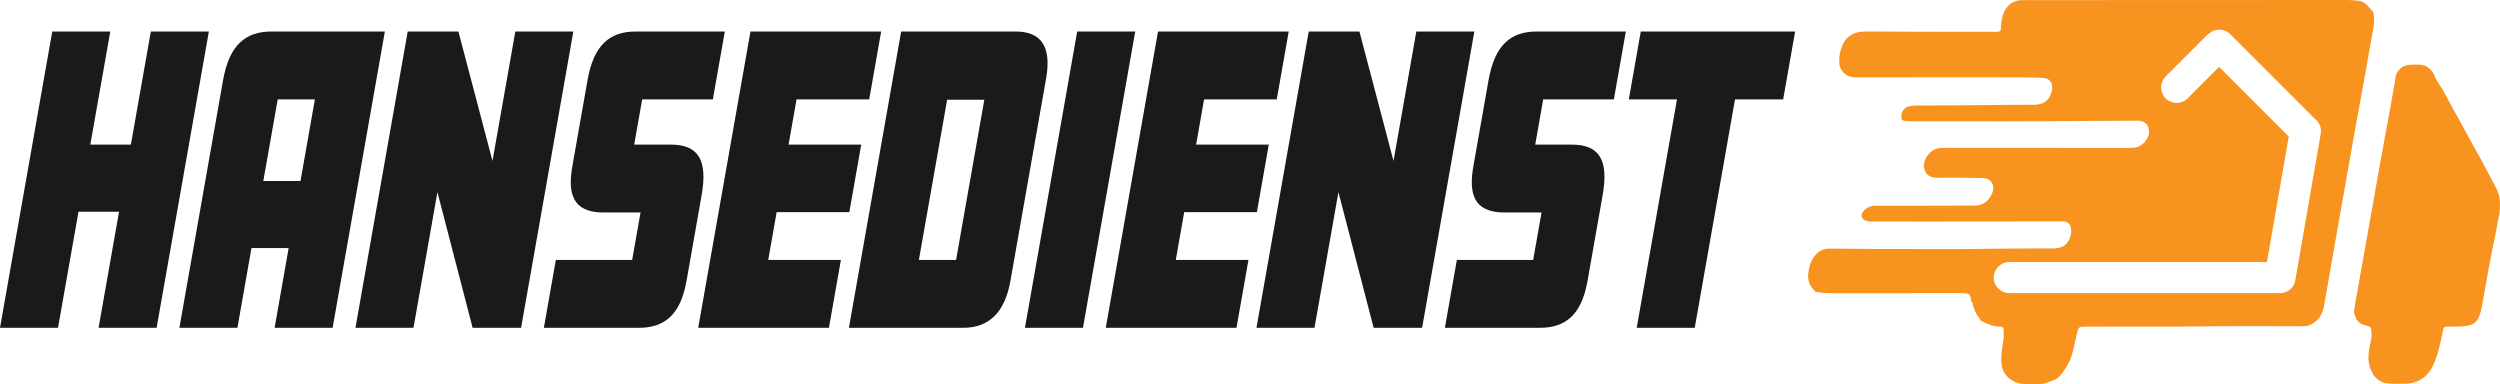
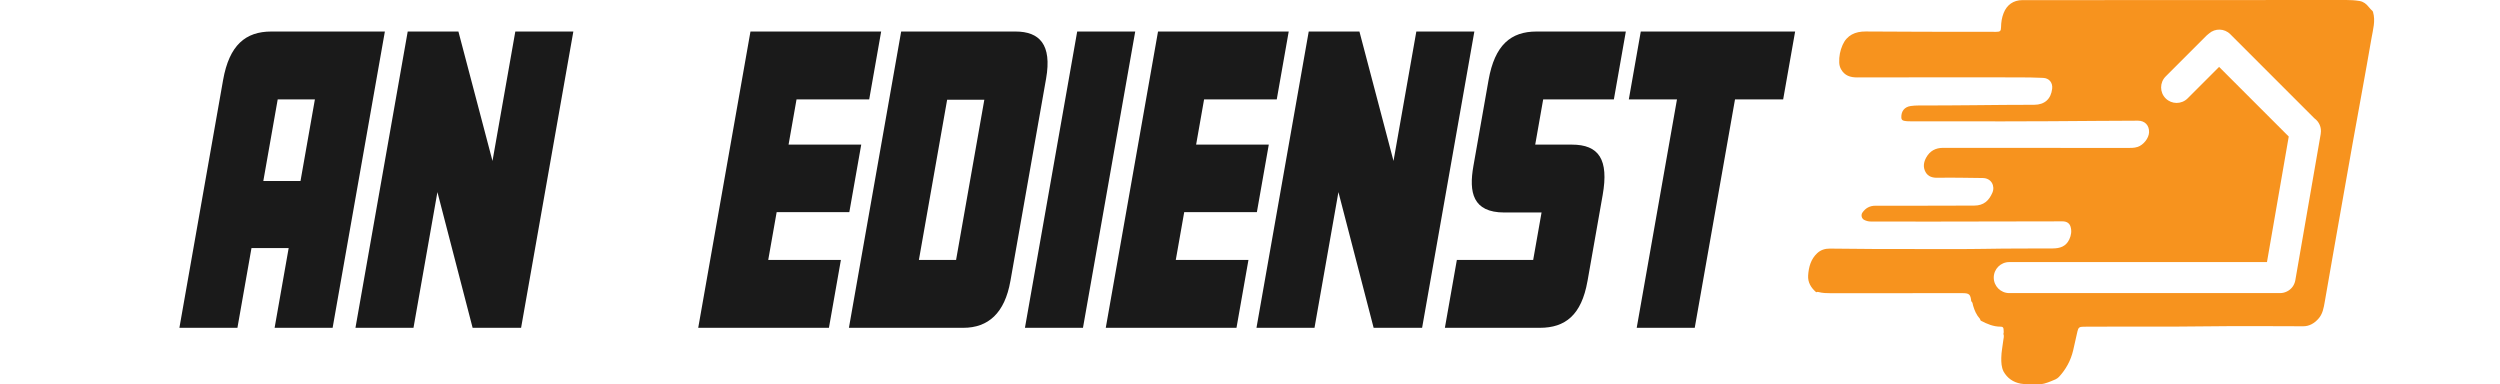
<svg xmlns="http://www.w3.org/2000/svg" id="Ebene_2" data-name="Ebene 2" viewBox="0 0 1289.46 198.25">
  <defs>
    <style> .cls-1 { fill: #1a1a1a; } .cls-1, .cls-2 { stroke-width: 0px; } .cls-2 { fill: #f7931e; } </style>
  </defs>
  <g id="Ebene_1-2" data-name="Ebene 1">
    <g>
-       <path class="cls-1" d="M80.77,169.08h-29.93l10.56-59.86h-20.92l-10.56,59.86H0L26.95,16.26h29.93l-10.29,58.33h20.92l10.29-58.33h29.93l-26.95,152.82Z" />
      <path class="cls-1" d="M171.57,169.08h-29.93l7.25-41.12h-19.18l-7.25,41.12h-29.93l22.53-127.76c3.2-18.17,11.68-25.06,24.9-25.06h58.55l-26.95,152.82ZM155,93.34l7.42-42.08h-19.18l-7.42,42.08h19.18Z" />
      <path class="cls-1" d="M268.76,169.08h-24.99l-18.16-70-12.34,70h-29.93l26.95-152.82h26.15l17.58,66.75,11.77-66.75h29.93l-26.95,152.82Z" />
-       <path class="cls-1" d="M354.07,144.98c-3.1,17.6-11.51,24.1-24.59,24.1h-48.96l6.17-35h39.37l4.32-24.48h-19.18c-16.42,0-18.34-10.52-15.98-23.91l7.82-44.37c3.2-18.17,11.54-25.06,24.76-25.06h46.05l-6.17,35h-36.46l-4.11,23.33h18.89c13.95,0,19.13,7.65,15.9,26.01l-7.82,44.37Z" />
      <path class="cls-1" d="M427.54,169.08h-67.41l26.95-152.82h67.41l-6.17,35h-37.48l-4.11,23.33h37.48l-6.14,34.81h-37.48l-4.35,24.67h37.48l-6.17,35Z" />
      <path class="cls-1" d="M521.14,144.98c-2.9,16.45-11.37,24.1-24.3,24.1h-58.98l26.95-152.82h58.98c12.35,0,18.87,6.69,15.77,24.29l-18.41,104.43ZM493.13,134.08l14.57-82.63h-19.18l-14.57,82.63h19.18Z" />
      <path class="cls-1" d="M558.58,169.08h-29.93l26.95-152.82h29.93l-26.95,152.82Z" />
      <path class="cls-1" d="M637.75,169.08h-67.41l26.95-152.82h67.41l-6.17,35h-37.48l-4.11,23.33h37.48l-6.14,34.81h-37.48l-4.35,24.67h37.48l-6.17,35Z" />
      <path class="cls-1" d="M733.49,169.08h-24.99l-18.16-70-12.34,70h-29.93l26.95-152.82h26.15l17.58,66.75,11.77-66.75h29.93l-26.95,152.82Z" />
      <path class="cls-1" d="M818.8,144.98c-3.1,17.6-11.51,24.1-24.59,24.1h-48.96l6.17-35h39.37l4.32-24.48h-19.18c-16.42,0-18.34-10.52-15.98-23.91l7.82-44.37c3.2-18.17,11.54-25.06,24.76-25.06h46.05l-6.17,35h-36.46l-4.11,23.33h18.89c13.95,0,19.14,7.65,15.9,26.01l-7.82,44.37Z" />
      <path class="cls-1" d="M919.73,51.26h-24.84l-20.77,117.82h-29.93l20.77-117.82h-24.84l6.17-35h79.61l-6.17,35Z" />
    </g>
-     <path class="cls-2" d="M1223.13,171.3c-.21-2.79-.28-2.85-3.08-3.48-1.66-.38-3.19-1.03-4.13-2.58-.18-.29-.47-.37-.78-.44.1-.32.43-.56.11-.98-1.22-1.57-1.16-3.39-.84-5.19,2.64-14.95,5.31-29.9,7.97-44.85,1.96-11.03,3.9-22.07,5.89-33.1,1.54-8.54,3.13-17.07,4.69-25.61.79-4.32,1.58-8.64,2.32-12.96.25-1.5.18-3.09.97-4.45,1.44-2.46,3.51-3.98,6.45-4.22,1.97-.16,3.93-.2,5.88-.01,2.57.24,4.53,1.59,6.01,3.69.1.12.2.24.3.36.06.01.1.05.11.11-.06.23-.03.4.25.42l.1.04s0,.11,0,.11c.55,1.96,1.67,3.68,2.77,5.3,2.69,3.93,4.6,8.27,6.96,12.37,2.88,4.99,5.49,10.12,8.32,15.14,4.15,7.36,8.2,14.77,12.1,22.26,1.68,3.22,3.68,6.38,3.88,10.19.17,3.34.07,6.65-.87,9.92-.47,1.62-.54,3.35-.88,5.02-1.03,5.1-2.14,10.18-3.13,15.28-.75,3.84-1.38,7.7-2.06,11.55-.51,2.83-1.07,5.66-1.52,8.5-.41,2.65-.91,5.29-1.65,7.86-.85,2.98-2.3,5.45-5.69,6.27-3.58.86-7.19.56-10.79.62-2.34.04-2.26.03-2.76,2.32-1.33,6.08-2.47,12.2-5.18,17.89-2.08,4.35-5.28,7.33-9.92,8.66-1.18.34-2.43.54-3.66.55-3.55.03-7.12.28-10.66-.26-2.92-.45-4.96-2.29-6.73-4.5.17-.82-.52-1.28-.82-1.9-1.88-3.92-1.67-7.98-.9-12.1.48-2.57,1.35-5.1.95-7.78Z" />
    <path class="cls-2" d="M1224.01,6.22l-.02-.09-.09-.02c-.04-.06-.08-.12-.1-.18,0-.03.04-.08.06-.12-.79-.68-1.48-1.42-2.13-2.24-1.21-1.52-2.64-2.7-4.68-3.05C1214.75.13,1212.46,0,1210.14,0c-48.7.02-97.39.05-146.09.06-6.98,0-13.96-.04-20.94,0-4.62.03-7.98,2.41-9.67,6.67-.93,2.34-1.29,4.77-1.33,7.27-.03,2.03-.47,2.42-2.52,2.42-12.41-.01-24.81-.01-37.22-.04-10.03-.03-20.05-.06-30.08-.14-5.39-.04-9.69,1.9-11.92,6.97-1.24,2.81-1.87,5.9-1.73,9.05.05,1.19.32,2.34.91,3.41,1.85,3.33,4.74,4.28,8.42,4.27,27.91-.08,55.83-.05,83.74-.03,4.02,0,8.05.09,12.07.26,3.18.13,5.07,2.5,4.69,5.64-.63,5.29-3.88,8.21-9.24,8.24-10.28.06-20.56.04-30.85.21-9.61.16-19.23.09-28.84.15-1.34,0-2.69.08-4.02.27-3.23.47-4.95,2.67-4.85,5.93.03,1.03.49,1.5,1.42,1.7,1.22.26,2.46.27,3.7.27,31.84.05,63.68.09,95.52-.22,7.13-.07,14.27-.09,21.4-.11,3.59-.01,5.89,2.42,5.74,6.02-.13,3.05-2.91,6.5-5.84,7.49-1.97.67-3.94.54-5.95.54-8.89-.04-17.78-.01-26.67-.01-22.59,0-45.18.02-67.77-.03-3.9,0-6.79,1.58-8.68,4.93-1.4,2.48-1.78,5.16-.3,7.69,1.32,2.26,3.59,2.86,6.15,2.81,7.75-.15,15.5.06,23.25.13,4.57.04,6.46,4.19,5,7.56-1.79,4.13-4.46,6.64-9.37,6.66-17,.09-34.01.05-51.01.07-2.83,0-5.07,1.21-6.67,3.56-.87,1.29-.38,3.14,1.01,3.79,1.03.49,2.09.79,3.27.79,10.24-.01,20.47.05,30.71.04,22.74-.03,45.49-.08,68.23-.12,2.11,0,3.6.91,4.15,2.77.66,2.24.34,4.42-.66,6.55-1.73,3.68-4.85,4.63-8.54,4.65-11.78.05-23.57,0-35.35.22-10.8.2-21.61.03-32.41.09-15.71.09-31.43-.06-47.14-.23-2.5-.03-4.75.67-6.55,2.34-3.3,3.07-4.41,7.14-4.7,11.47-.25,3.63,1.49,6.41,4.15,8.71.38-.22.79-.22,1.2-.11,2.07.55,4.18.6,6.3.6,22.64-.02,45.28-.02,67.92-.03,3.52,0,4.17.6,4.55,4.16.76.56.74,1.5.96,2.27.73,2.5,1.72,4.84,3.51,6.79.15.17.17.46.25.7.1.12.18.27.31.34,3.17,1.65,6.43,3.04,10.1,3.03,1,0,1.54.31,1.55,1.42,0,.77.2,1.54-.09,2.29.48,1.11.08,2.21-.05,3.31-.35,3.01-1,5.99-1.04,9.04-.03,2.41.06,4.81,1.15,7.04,1.96,3.49,5,5.56,8.85,6.28,2.73.51,5.56.29,8.34.41,2.68.12,5.08-.74,7.46-1.71,1.38-.56,2.9-1.06,3.91-2.14,3.63-3.9,6.11-8.47,7.35-13.67.78-3.26,1.45-6.54,2.21-9.8.47-2.04,1.02-2.43,3.13-2.45,21.55-.14,43.1.1,64.64-.2,16.23-.23,32.46-.04,48.69-.03,3.17,0,5.59-1.47,7.69-3.72,2.37-2.54,2.87-5.75,3.43-8.96,1.39-7.93,2.76-15.86,4.15-23.78,1.5-8.54,3.01-17.07,4.51-25.6,1.93-10.92,3.84-21.84,5.79-32.76,1.48-8.28,3.01-16.54,4.5-24.82,1.74-9.65,3.5-19.28,5.15-28.94.76-4.44,2.13-8.87.8-13.44ZM1197.01,68.94l-13.12,75.61s-.02.07-.02.1c-.03.14-.06.27-.09.4-.03.11-.05.23-.09.34-.04.13-.08.25-.12.38-.04.12-.08.24-.13.35-.04.11-.09.22-.14.33-.06.13-.12.25-.18.38-.05.09-.09.18-.14.27-.08.14-.16.27-.24.4-.05.07-.09.15-.14.22-.1.14-.2.28-.31.41-.04.06-.09.11-.13.17-.13.16-.27.31-.42.46-.03.03-.05.06-.08.08-.17.17-.35.34-.54.49-.06.05-.13.1-.19.14-.13.1-.25.2-.39.29-.09.06-.19.12-.28.18-.11.07-.22.14-.34.2-.1.06-.21.11-.31.16-.11.06-.23.11-.35.17-.1.05-.21.09-.32.13-.13.05-.25.1-.38.14-.1.03-.2.07-.31.1-.15.04-.3.08-.45.12-.09.02-.17.04-.26.06-.2.04-.4.07-.6.09-.05,0-.1.01-.15.02-.26.03-.52.04-.78.04-.01,0-.02,0-.03,0h-139.63c-4.42,0-8-3.58-8-8s3.58-8,8-8h132.92l11.23-64.75-35.92-35.92-16.25,16.25c-1.56,1.56-3.61,2.34-5.66,2.34s-4.09-.78-5.66-2.34c-3.12-3.12-3.12-8.19,0-11.31l21.2-21.2c.37-.37.76-.69,1.17-.97,3.14-2.77,7.93-2.66,10.94.34l43.43,43.43c2.42,1.73,3.78,4.74,3.24,7.87Z" />
  </g>
</svg>